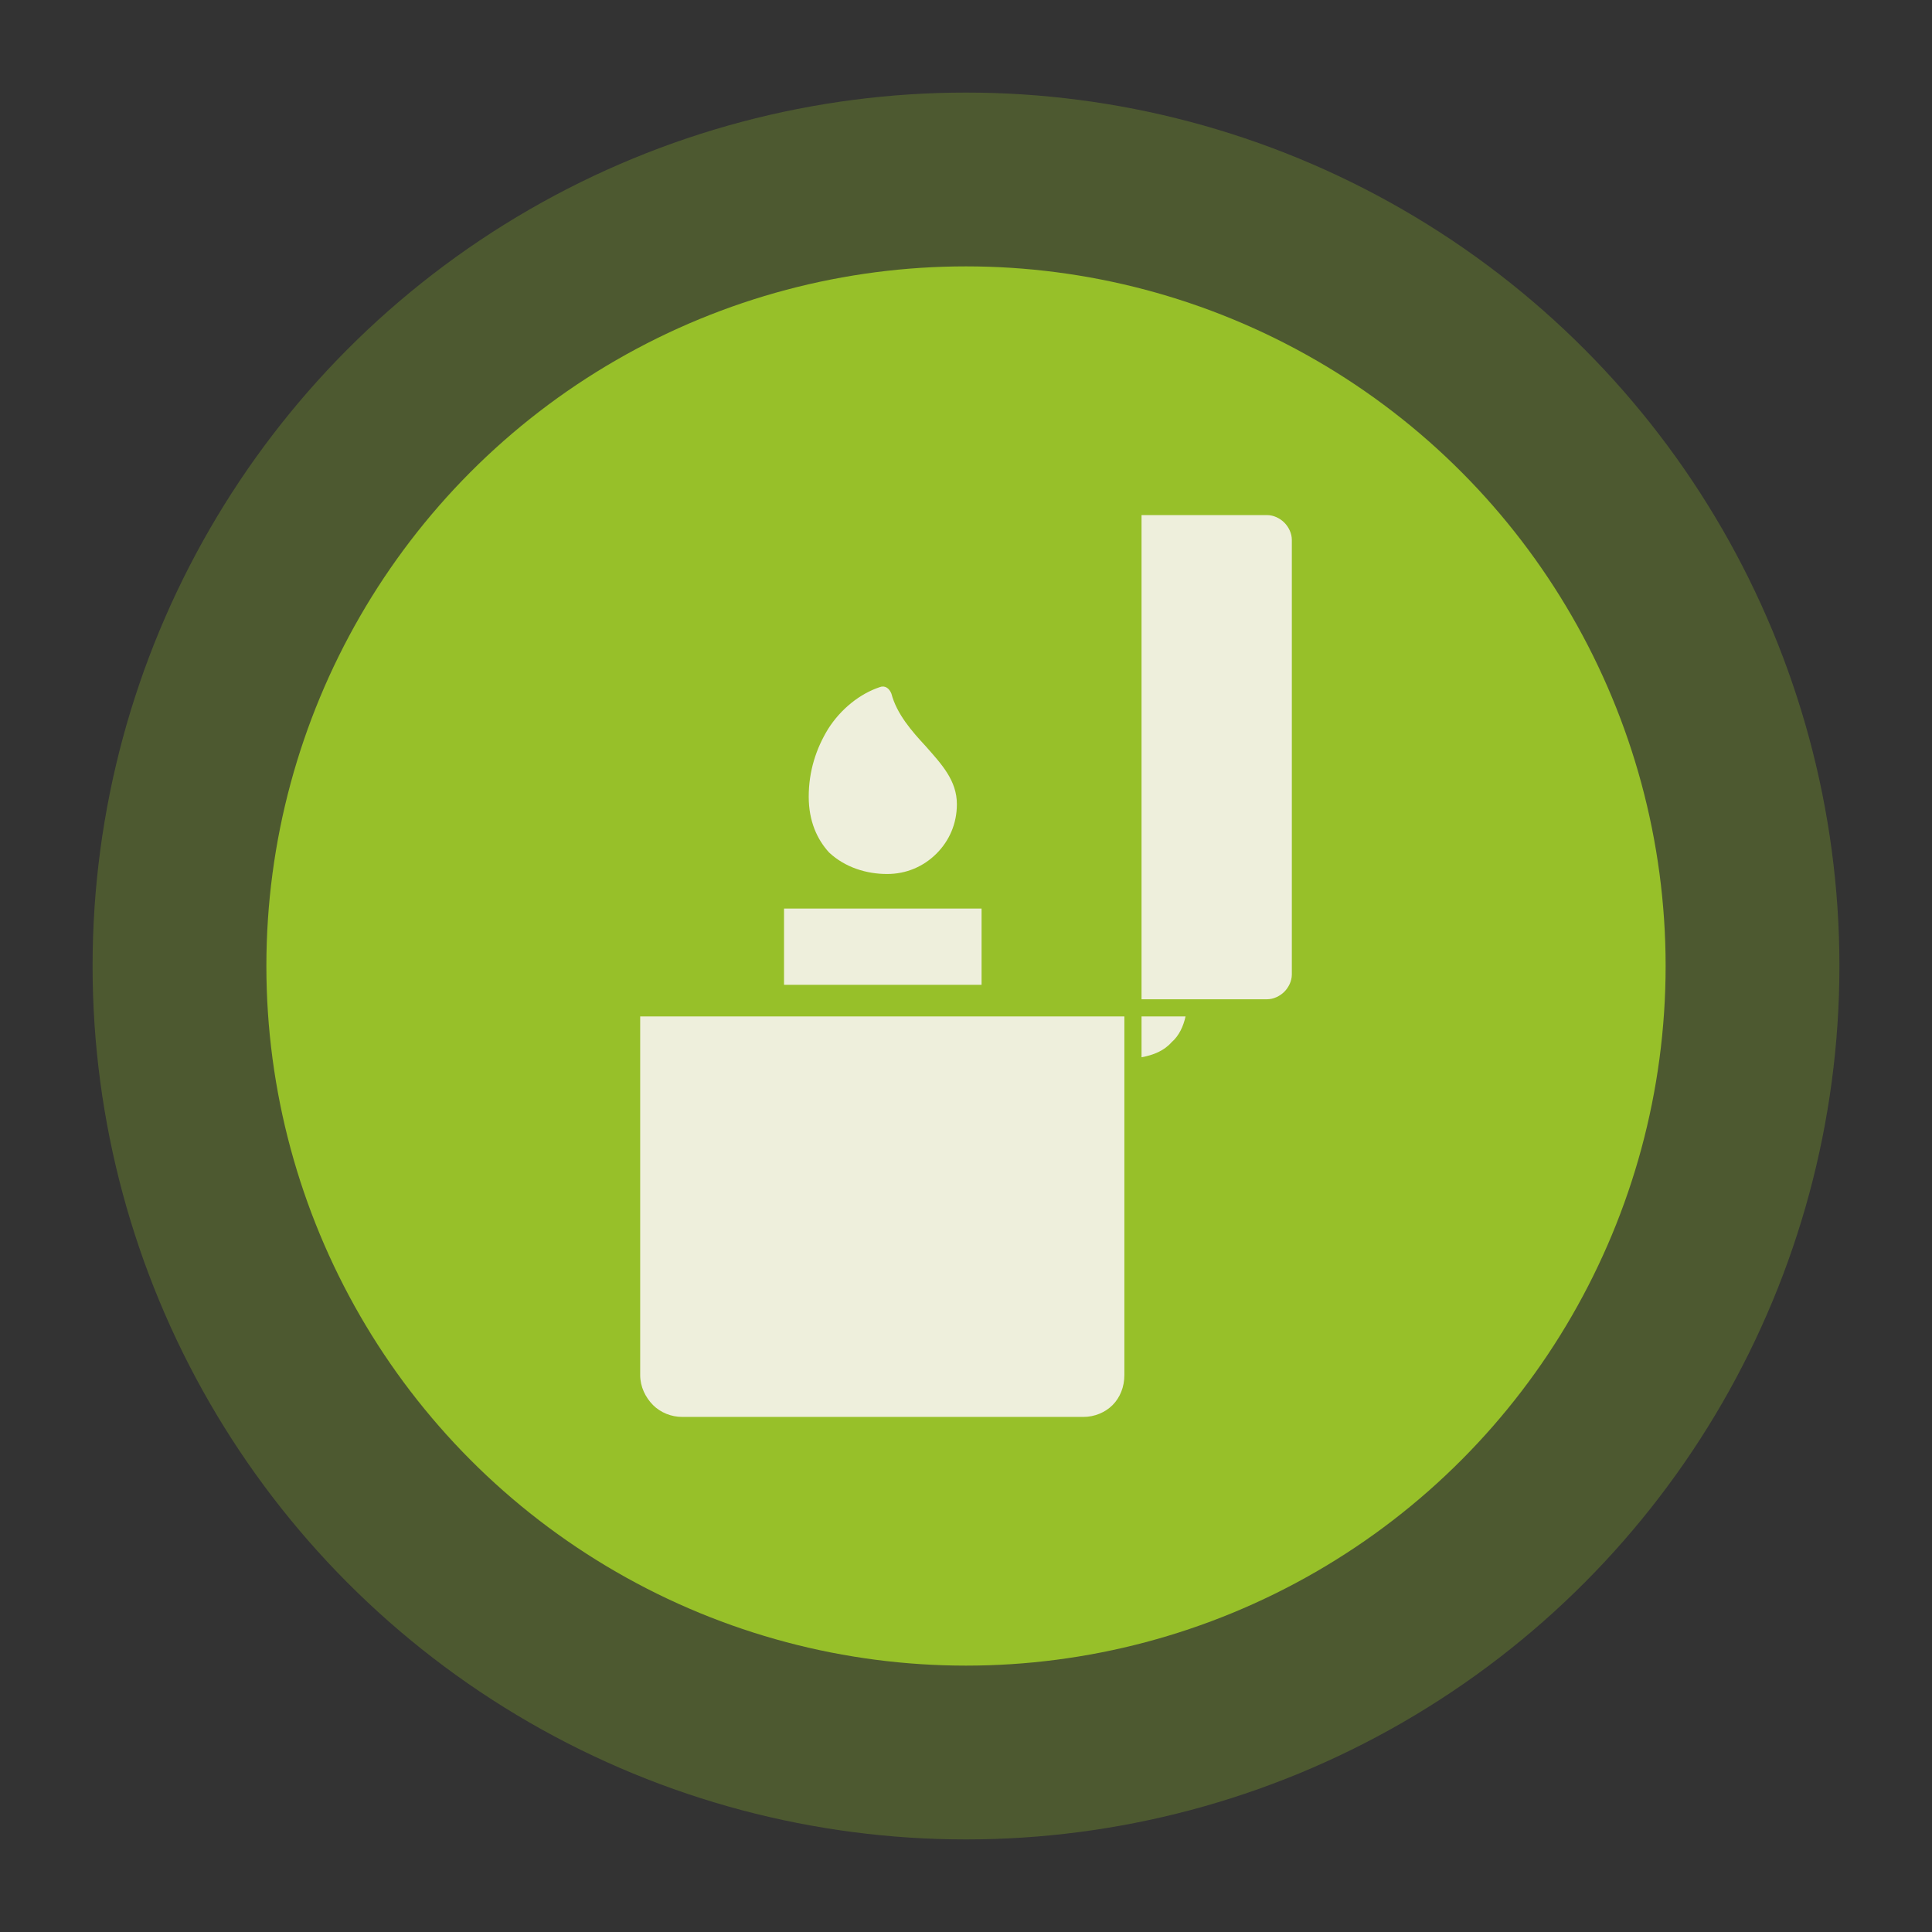
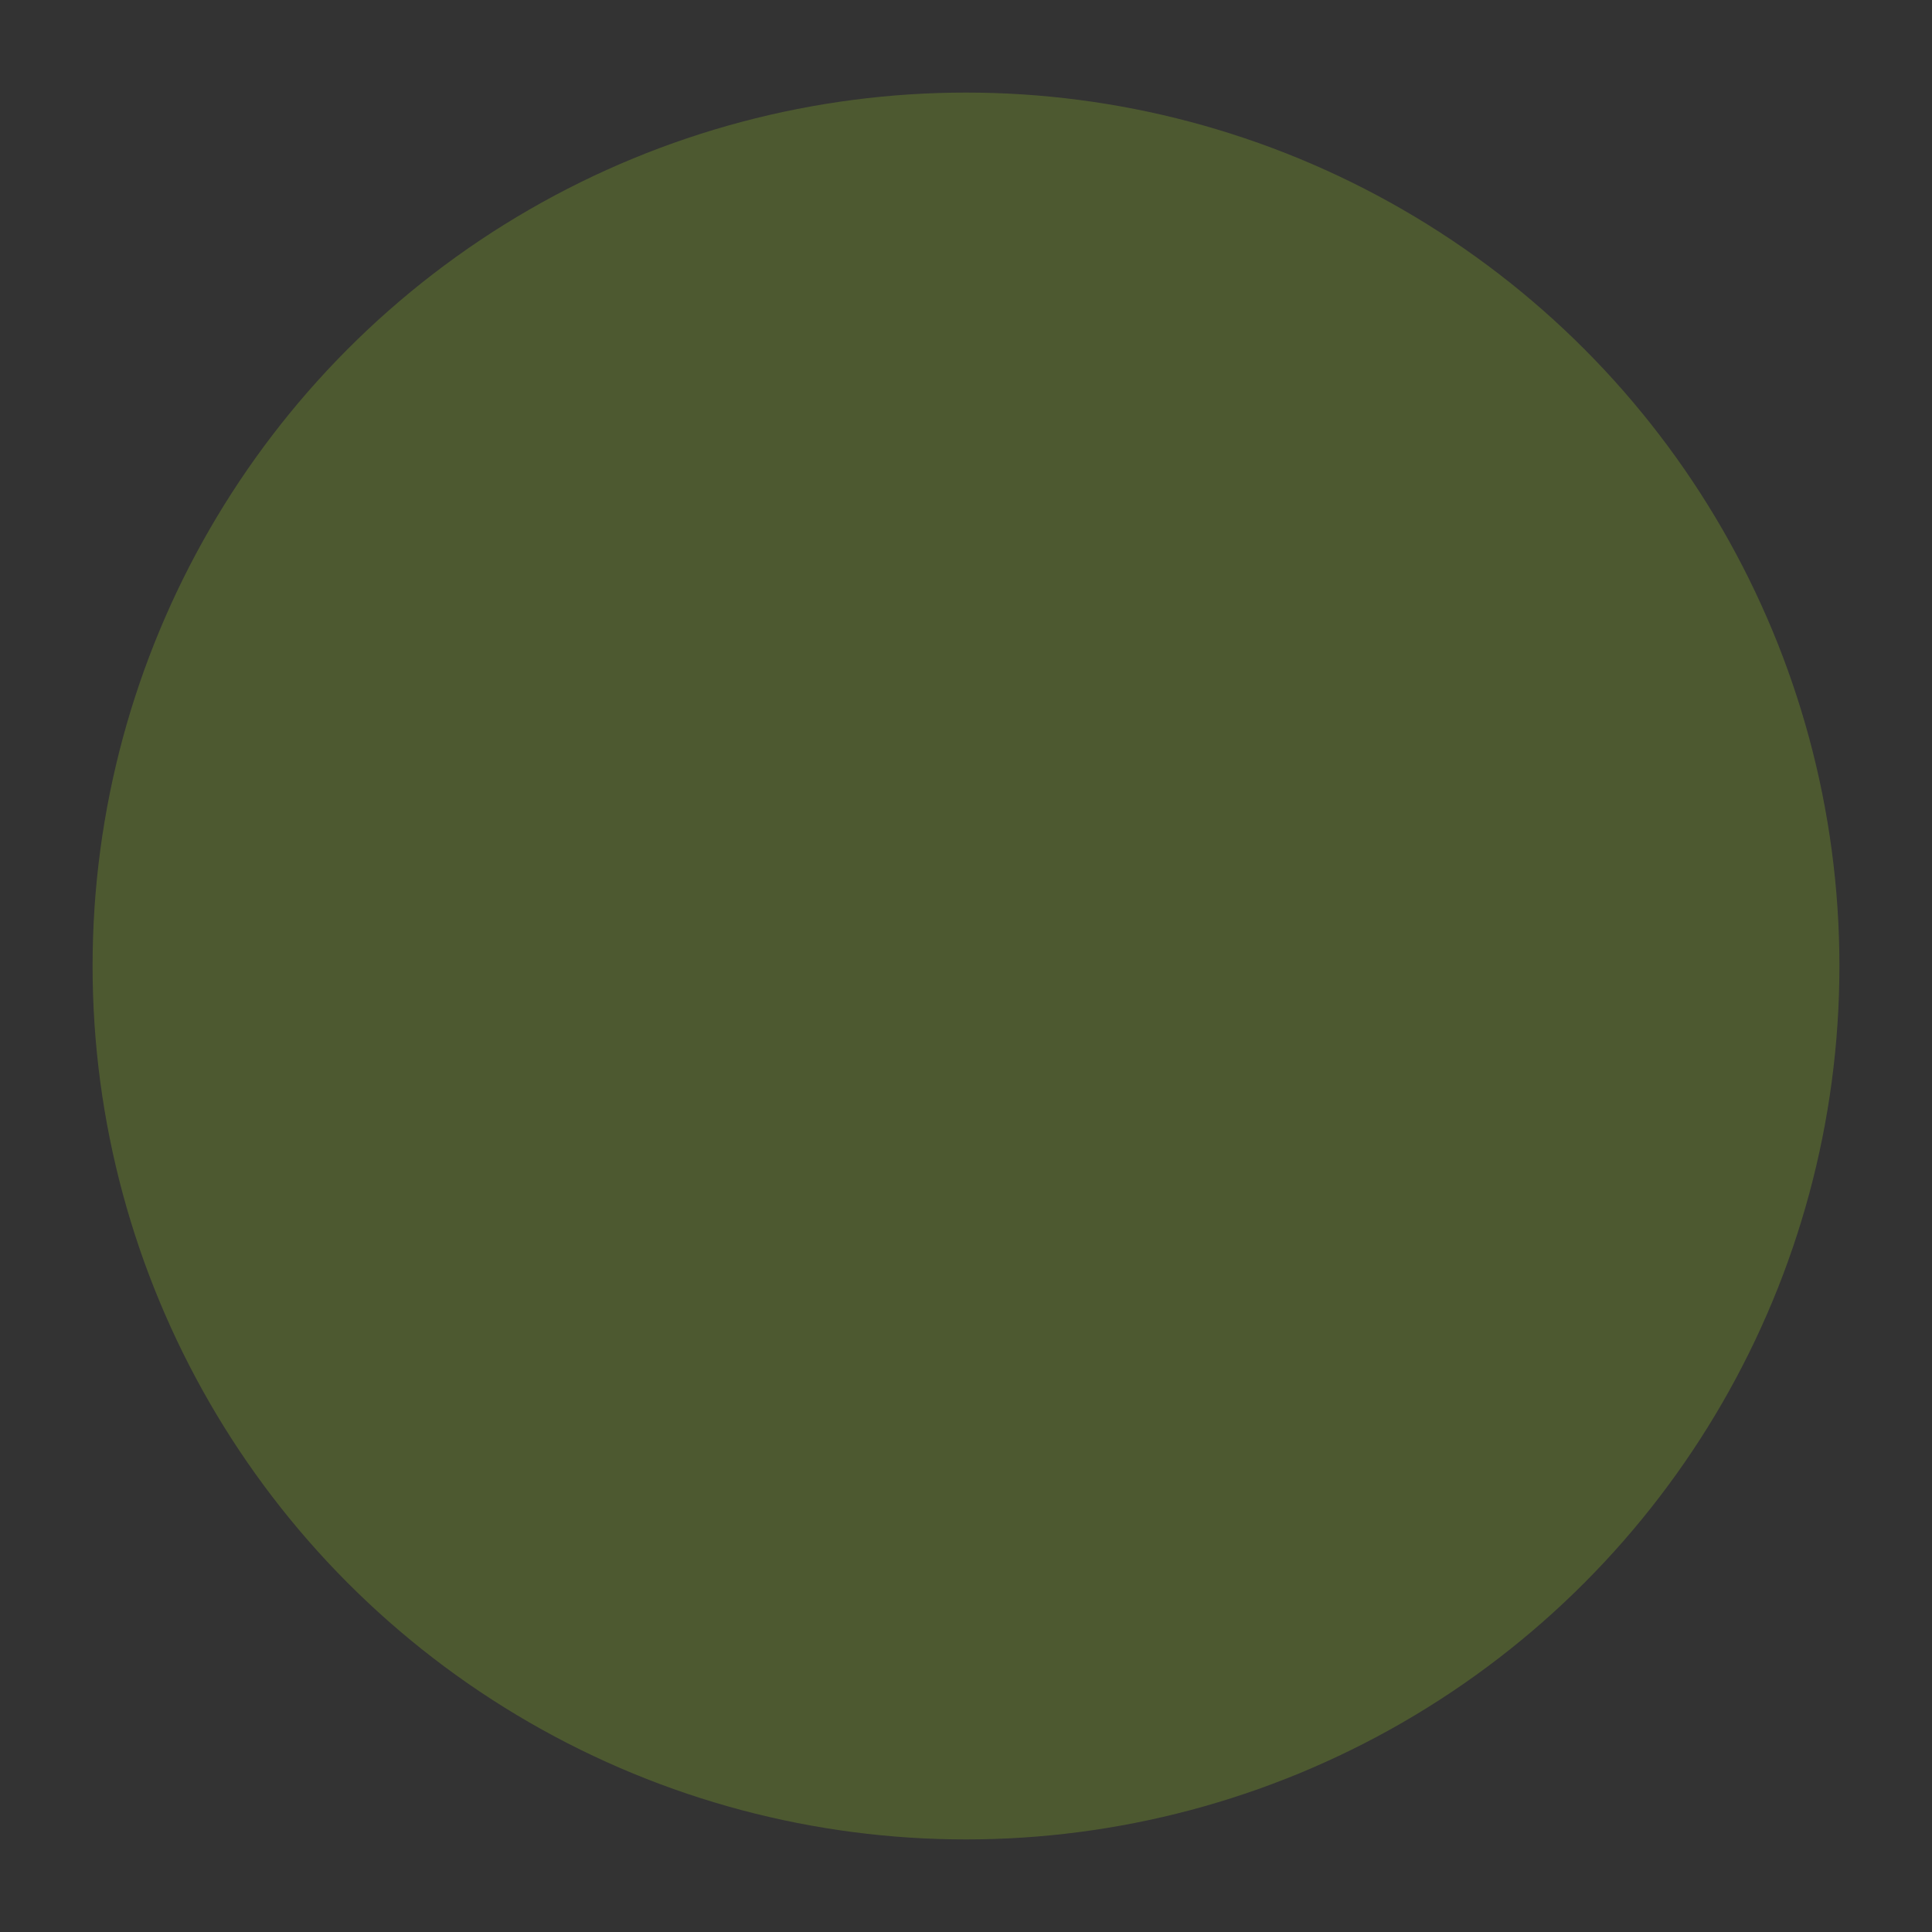
<svg xmlns="http://www.w3.org/2000/svg" id="Layer_1" viewBox="0 0 2000 2000">
  <rect x="0" y="0" width="2000" height="2000" fill="#333333" stroke="none" />
  <defs>
    <style>.cls-1,.cls-2{fill:#97c029;}.cls-3{fill:#eeefdc;fill-rule:evenodd;}.cls-2{opacity:.27;}</style>
  </defs>
  <circle class="cls-2" cx="1000" cy="1000" r="904.16" />
-   <circle class="cls-1" cx="1000" cy="1000" r="724.25" />
-   <path class="cls-3" d="M676.04,1454.55c7.78,7.78,18.89,12.23,30.01,12.23h415.66c11.11,0,22.23-4.45,30.01-12.23s12.23-18.89,12.23-31.12v-371.2s-501.23,0-501.23,0v371.2c0,12.23,5.56,23.34,13.34,31.12Zm234.5-743.17c5.56-2.22,10,1.11,12.23,6.67,5.56,21.12,21.12,38.9,35.56,54.46,16.67,18.9,32.23,35.56,32.23,60.02,0,20.01-7.78,37.79-21.12,51.12-13.34,13.34-31.12,21.12-51.12,21.12-21.12,0-43.34-6.67-60.02-22.23-12.23-13.33-21.12-32.23-21.12-57.79,0-26.67,7.78-50.01,20.01-70.02,13.33-21.12,33.34-36.68,53.34-43.34h0Zm401.2,323.06c6.67,0,13.33-3.33,17.78-7.78,4.45-4.44,7.78-11.11,7.78-17.78v-450.1c0-6.67-3.33-13.33-7.78-17.78-4.44-4.45-11.11-7.78-17.78-7.78h-130.03s0,501.23,0,501.23h130.03s0,0,0,0Zm-98.91,44.46c7.78-6.67,12.23-16.67,14.45-26.67h-45.57s0,42.23,0,42.23c12.23-2.22,23.34-6.67,31.12-15.56Zm-196.72-138.37h-204.49s0,78.91,0,78.91h204.49s0-78.91,0-78.91Z" />
</svg>